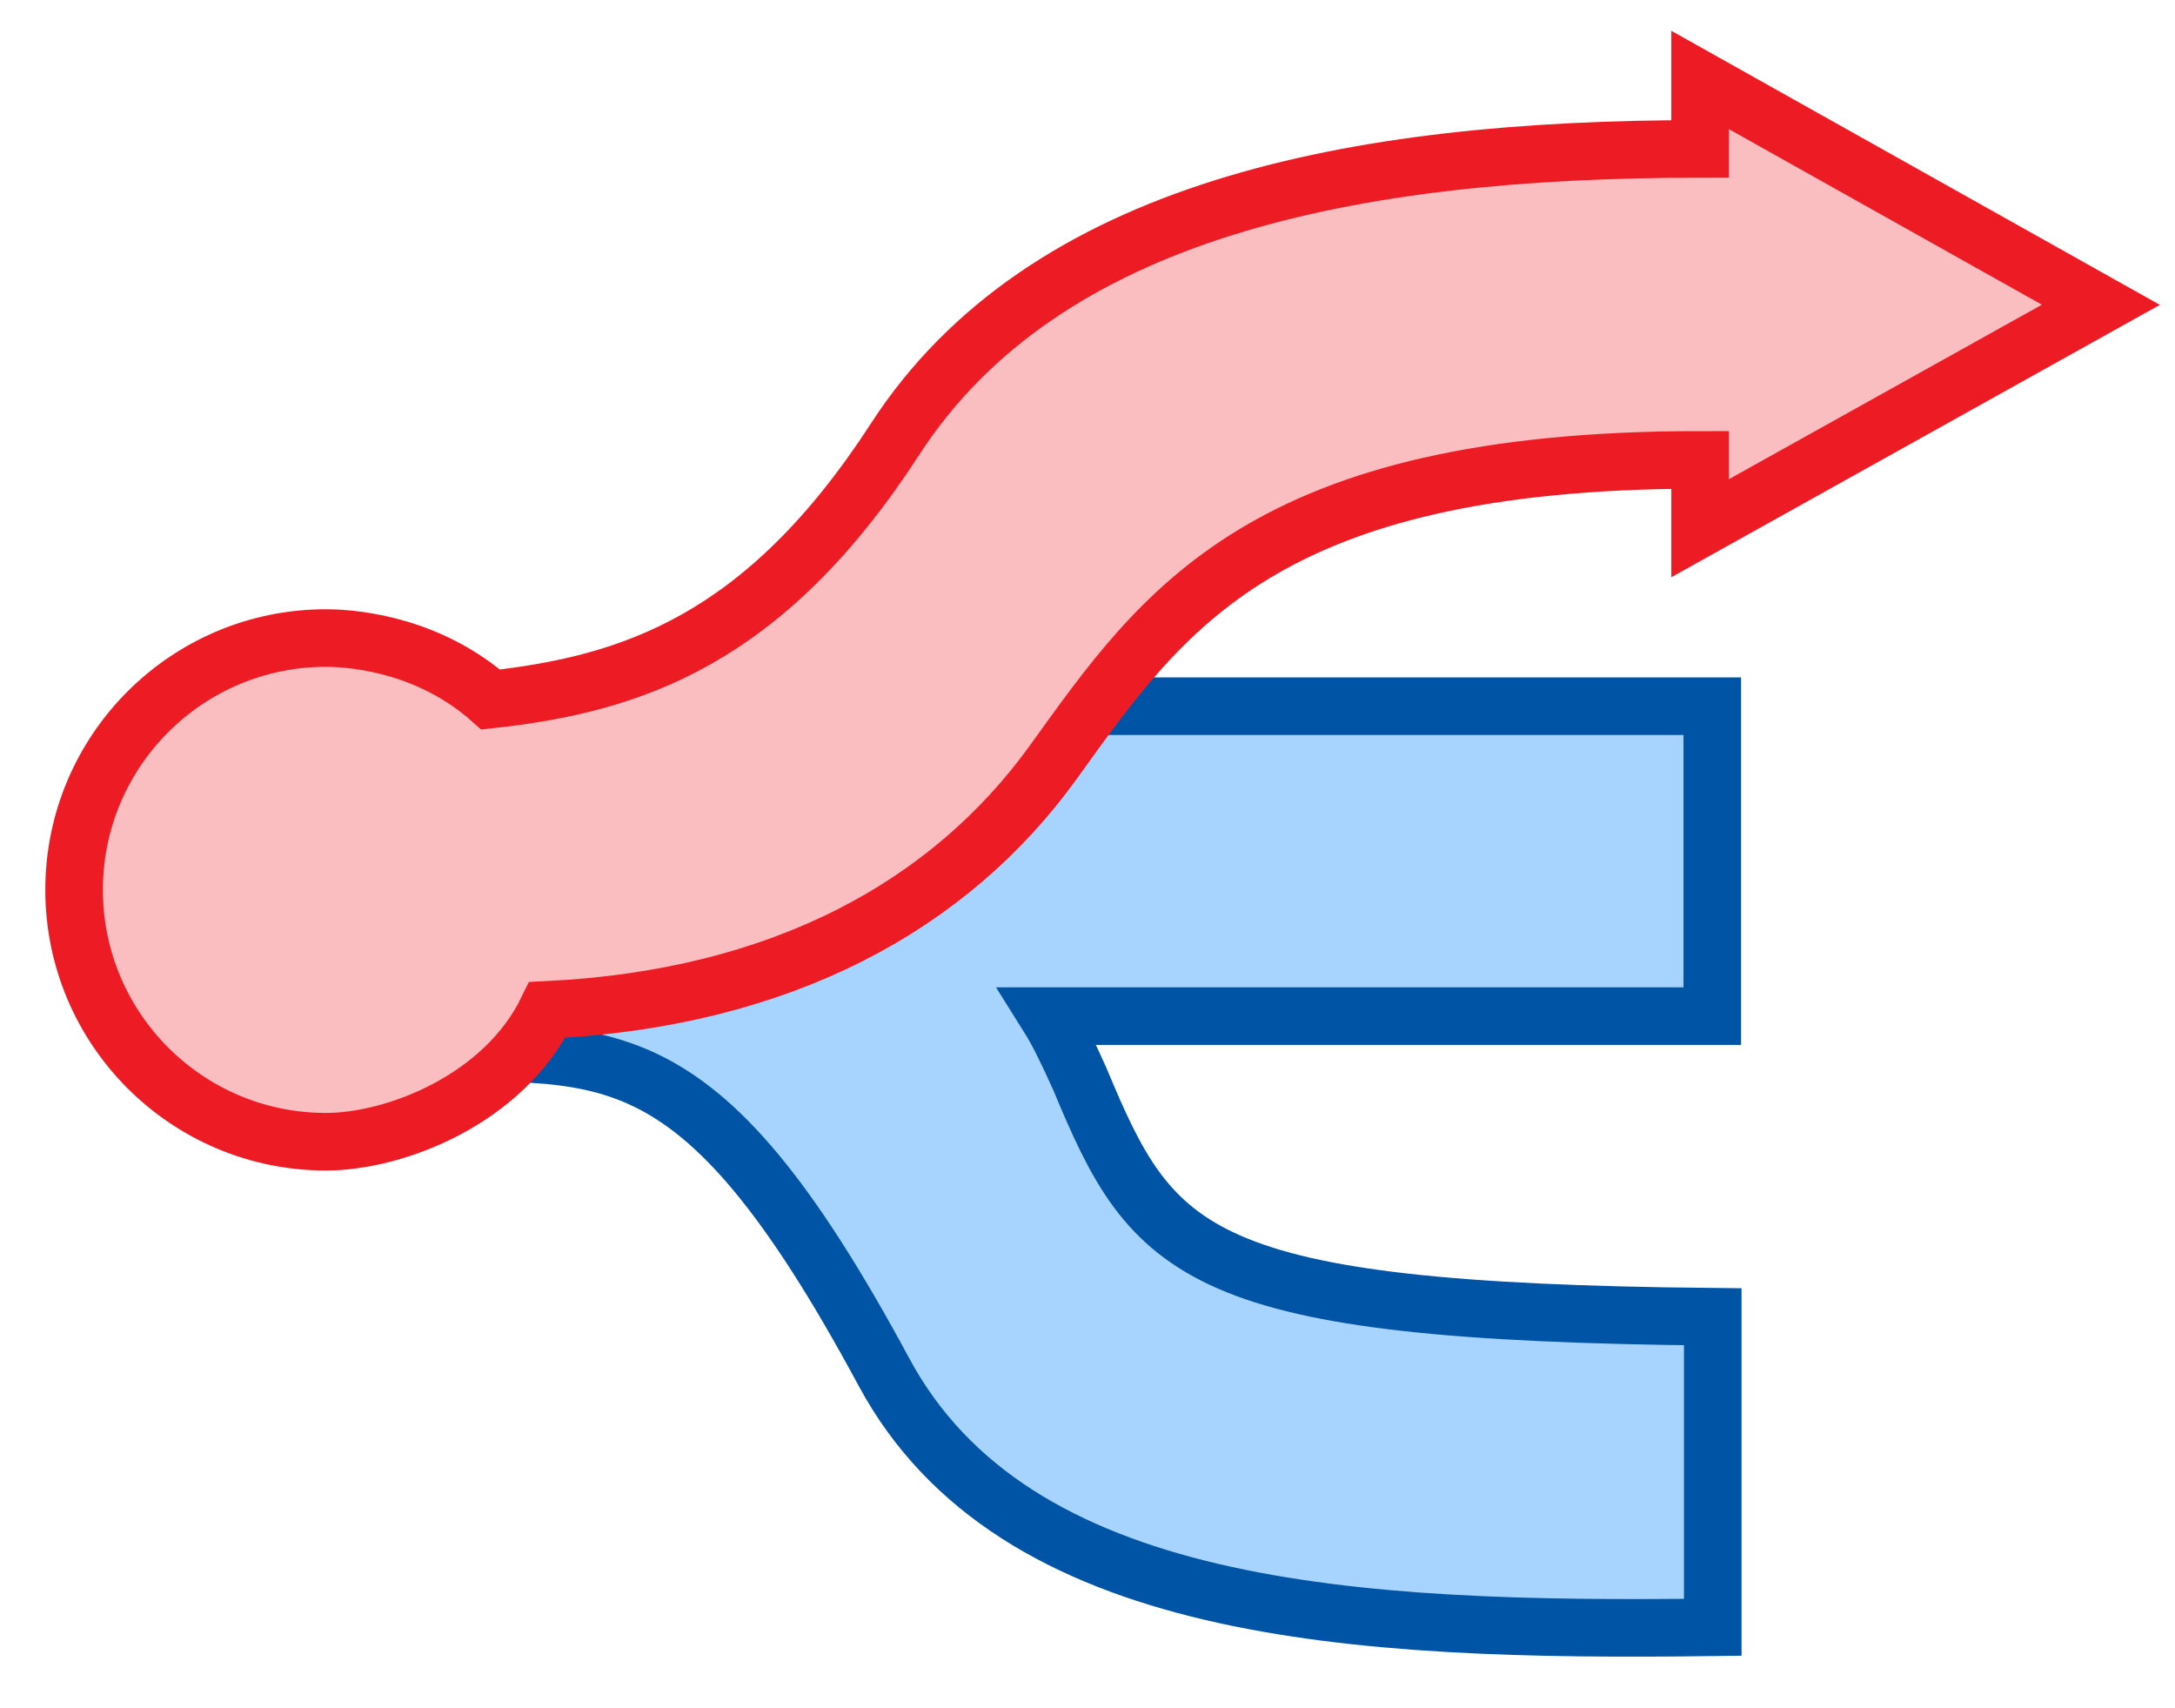
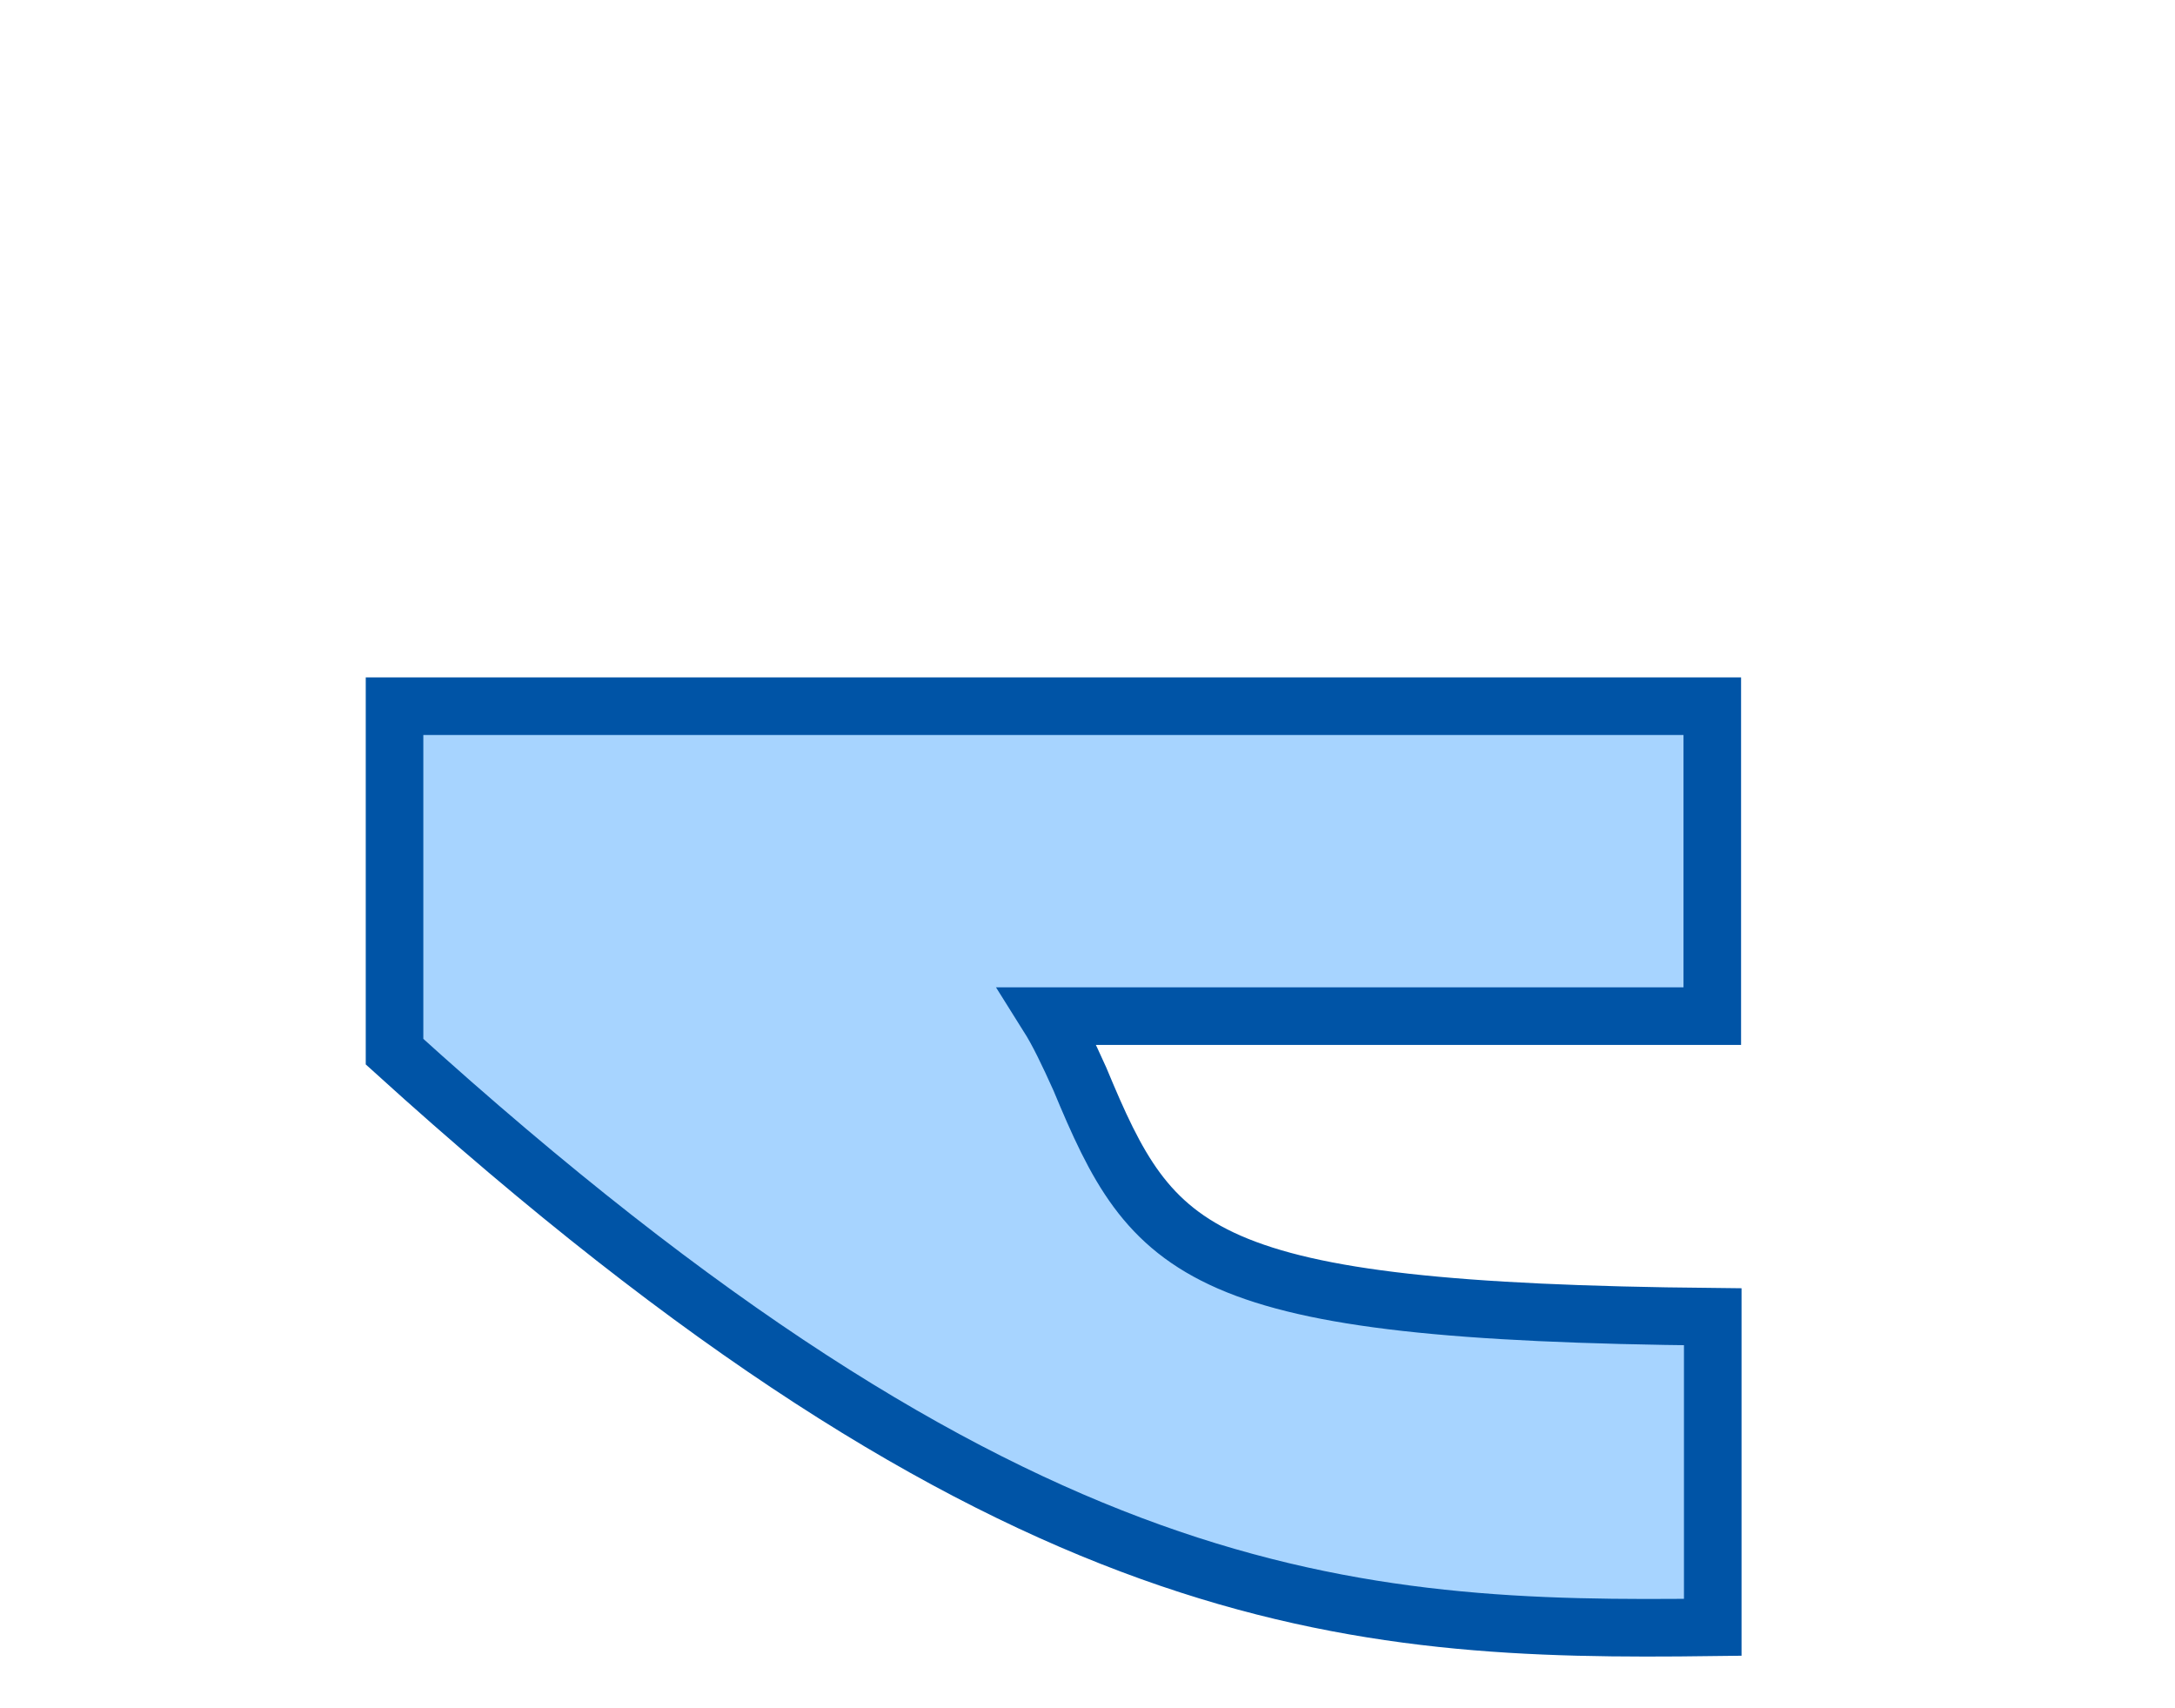
<svg xmlns="http://www.w3.org/2000/svg" version="1.0" width="236.09" height="185.36" id="svg2813">
  <defs id="defs2815">
    <style type="text/css" id="style1414" />
  </defs>
  <g id="layer1">
    <g transform="translate(8.044,8.679)" style="fill-rule:evenodd" id="g2875">
-       <path d="M 34.782,67.97 L 34.782,105.464 C 57.587,106.077 67.114,101.633 87.896,140.221 C 102.006,166.422 138.653,168.444 177.87,167.94 L 177.87,134.236 C 121.628,133.688 117.142,127.597 109.178,108.444 C 107.853,105.502 106.808,103.331 105.723,101.605 L 177.819,101.605 L 177.819,67.97 L 34.782,67.97 z " style="fill:#a7d4ff;fill-opacity:1;stroke:#0054a6;stroke-width:6.25;stroke-miterlimit:4;stroke-dasharray:none;stroke-opacity:1" id="rect1418" />
-       <path d="M 176.499,41.235 L 176.499,48.651 L 220.001,24.401 L 176.499,0 L 176.499,7.483 C 138.805,7.483 105.285,14.022 89.104,39 C 74.903,60.918 60.405,65.568 45.216,67.243 C 38.884,61.614 31.105,60.572 27.333,60.572 C 12.245,60.572 0,72.817 0,87.905 C 0,102.993 12.245,115.238 27.333,115.238 C 34.877,115.238 46.637,110.643 51.366,100.93 C 76.826,99.693 95.077,89.606 106.301,74.033 C 118.145,57.602 129.021,41.235 176.499,41.235 z " style="fill:#fabec1;fill-opacity:1;fill-rule:nonzero;stroke:#ed1c24;stroke-width:6.25;stroke-miterlimit:4;stroke-dasharray:none;stroke-opacity:1" id="path1422" />
+       <path d="M 34.782,67.97 L 34.782,105.464 C 102.006,166.422 138.653,168.444 177.87,167.94 L 177.87,134.236 C 121.628,133.688 117.142,127.597 109.178,108.444 C 107.853,105.502 106.808,103.331 105.723,101.605 L 177.819,101.605 L 177.819,67.97 L 34.782,67.97 z " style="fill:#a7d4ff;fill-opacity:1;stroke:#0054a6;stroke-width:6.25;stroke-miterlimit:4;stroke-dasharray:none;stroke-opacity:1" id="rect1418" />
    </g>
  </g>
</svg>